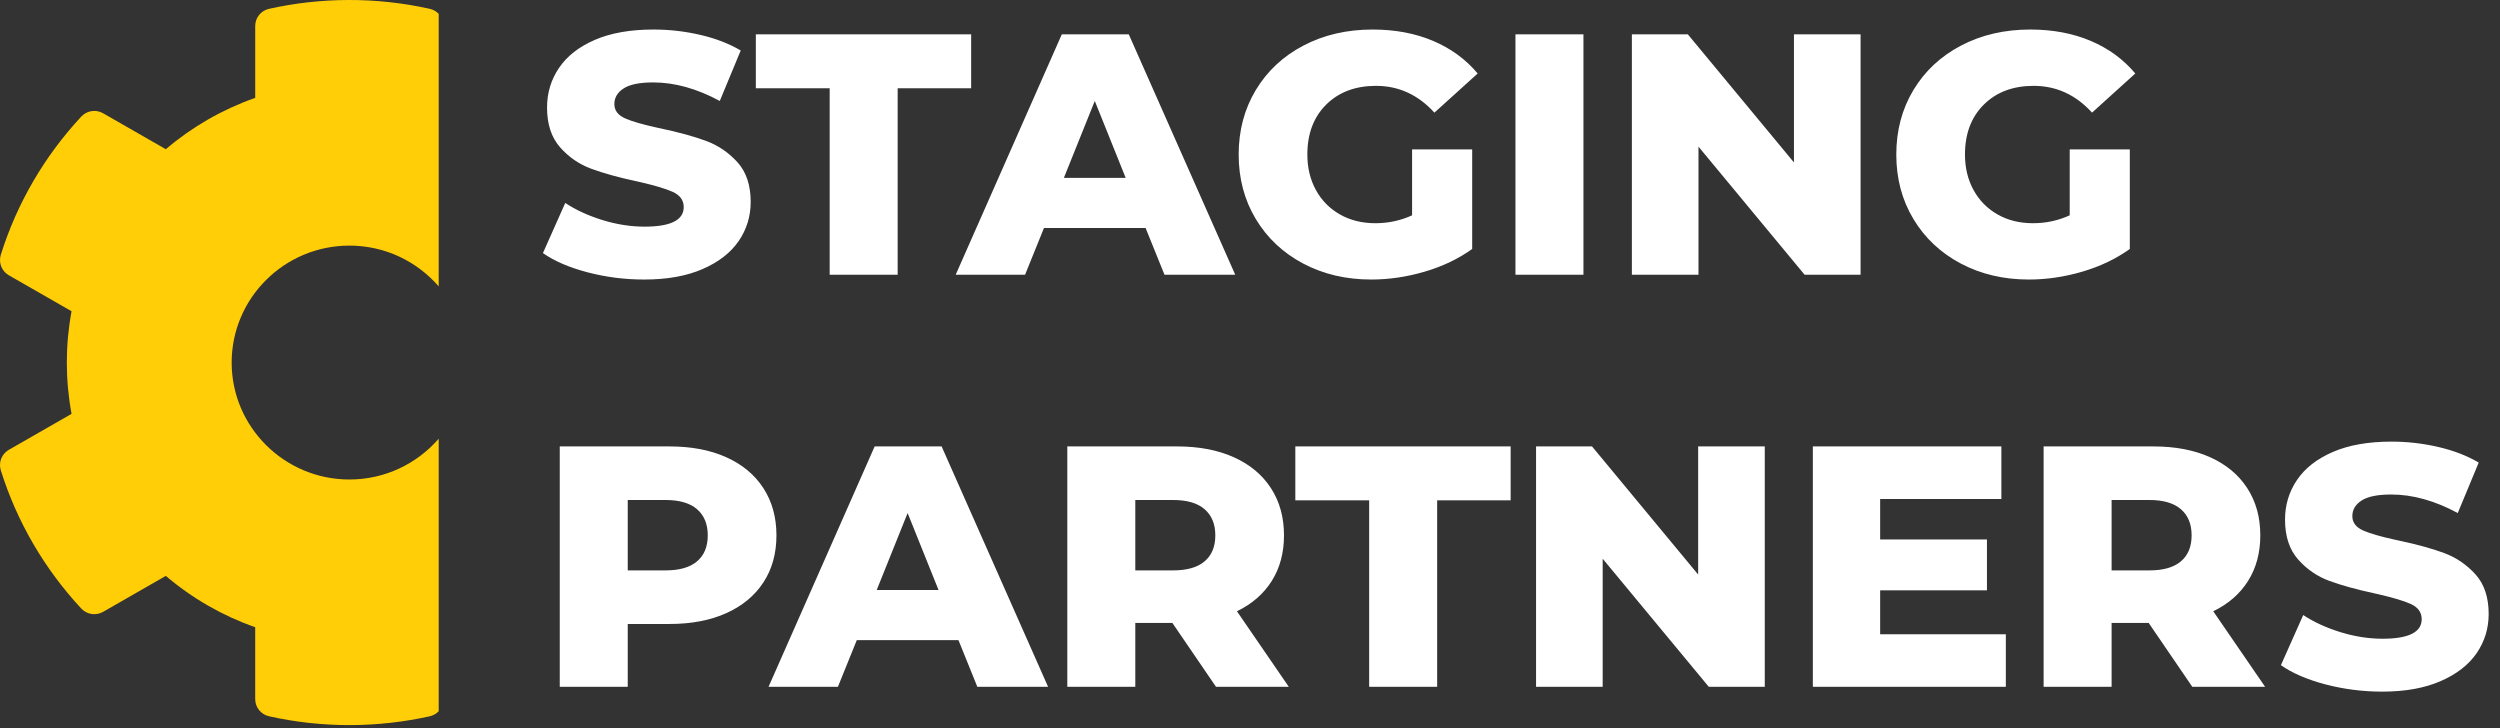
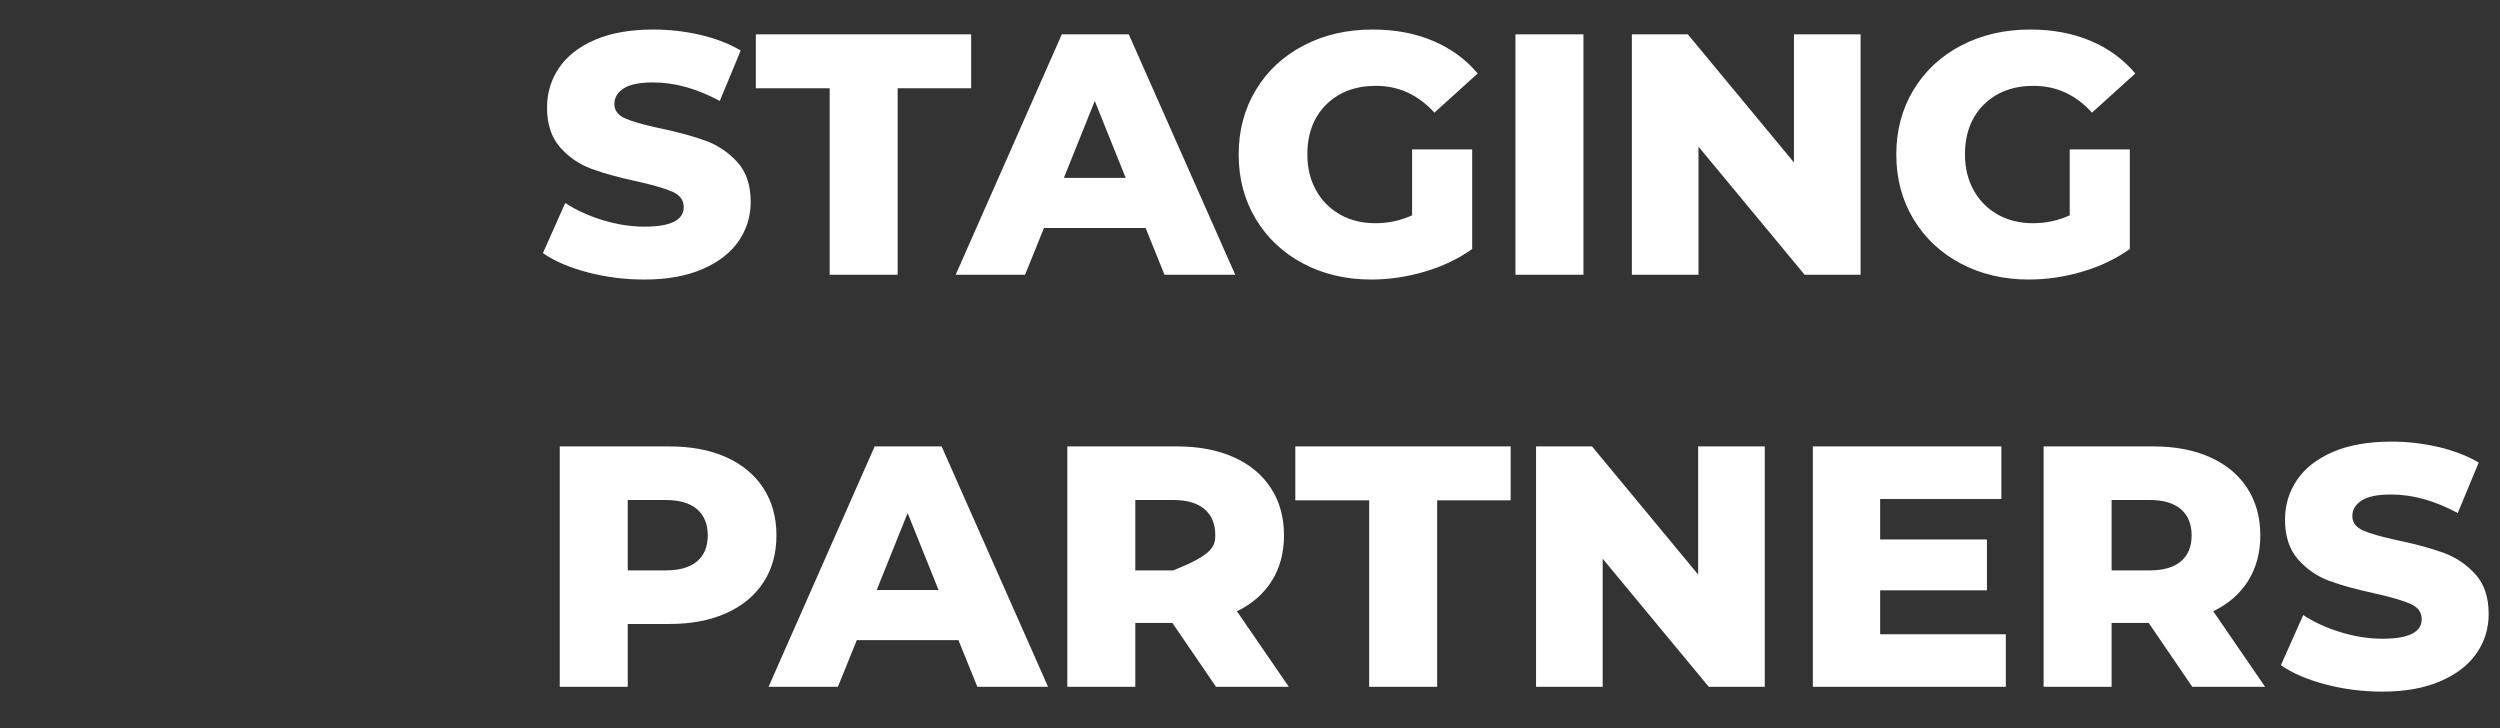
<svg xmlns="http://www.w3.org/2000/svg" width="182px" height="53px" viewBox="0 0 182 53" version="1.1">
  <rect x="0" y="0" width="182" height="53" fill="#333333" stroke="none" />
  <title>staging-logo</title>
  <desc>Created with Sketch.</desc>
  <g id="UI" stroke="none" stroke-width="1" fill="none" fill-rule="evenodd">
    <g id="Artboard" transform="translate(-46, -27)" fill-rule="nonzero">
      <g id="staging-logo" transform="translate(46, 27)">
-         <path d="M46.9,20.35 C45.483,20.35 44.108,20.175 42.775,19.825 C41.442,19.475 40.358,19.008 39.525,18.425 L41.15,14.775 C41.933,15.292 42.842,15.708 43.875,16.025 C44.908,16.342 45.925,16.5 46.925,16.5 C48.825,16.5 49.775,16.025 49.775,15.075 C49.775,14.575 49.504,14.204 48.962,13.963 C48.466,13.741 47.693,13.509 46.643,13.266 L46.35,13.2 C45.033,12.917 43.933,12.613 43.05,12.287 C42.167,11.962 41.408,11.442 40.775,10.725 C40.142,10.008 39.825,9.042 39.825,7.825 C39.825,6.758 40.117,5.796 40.7,4.938 C41.283,4.079 42.154,3.4 43.312,2.9 C44.471,2.4 45.892,2.15 47.575,2.15 C48.725,2.15 49.858,2.279 50.975,2.538 C52.092,2.796 53.075,3.175 53.925,3.675 L52.4,7.35 C50.733,6.45 49.117,6 47.55,6 C46.567,6 45.85,6.146 45.4,6.438 C44.95,6.729 44.725,7.108 44.725,7.575 C44.725,8.042 44.992,8.392 45.525,8.625 C46.014,8.839 46.776,9.06 47.811,9.288 L48.1,9.35 C49.433,9.633 50.537,9.937 51.413,10.262 C52.288,10.588 53.046,11.104 53.688,11.812 C54.329,12.521 54.65,13.483 54.65,14.7 C54.65,15.75 54.358,16.7 53.775,17.55 C53.192,18.4 52.317,19.079 51.15,19.587 C49.983,20.096 48.567,20.35 46.9,20.35 Z M60.4,6.425 L55.025,6.425 L55.025,2.5 L70.7,2.5 L70.7,6.425 L65.35,6.425 L65.35,20 L60.4,20 L60.4,6.425 Z M83.4,16.6 L76,16.6 L74.625,20 L69.575,20 L77.3,2.5 L82.175,2.5 L89.925,20 L84.775,20 L83.4,16.6 Z M81.95,12.95 L79.7,7.35 L77.45,12.95 L81.95,12.95 Z M102.8,10.875 L107.175,10.875 L107.175,18.125 C106.175,18.842 105.025,19.392 103.725,19.775 C102.425,20.158 101.125,20.35 99.825,20.35 C97.992,20.35 96.342,19.963 94.875,19.188 C93.408,18.412 92.258,17.333 91.425,15.95 C90.592,14.567 90.175,13 90.175,11.25 C90.175,9.5 90.592,7.933 91.425,6.55 C92.258,5.167 93.417,4.088 94.9,3.312 C96.383,2.537 98.058,2.15 99.925,2.15 C101.558,2.15 103.025,2.425 104.325,2.975 C105.625,3.525 106.708,4.317 107.575,5.35 L104.425,8.2 C103.242,6.9 101.825,6.25 100.175,6.25 C98.675,6.25 97.467,6.704 96.55,7.612 C95.633,8.521 95.175,9.733 95.175,11.25 C95.175,12.217 95.383,13.079 95.8,13.838 C96.217,14.596 96.8,15.187 97.55,15.613 C98.3,16.038 99.158,16.25 100.125,16.25 C101.075,16.25 101.967,16.058 102.8,15.675 L102.8,10.875 Z M110.325,2.5 L115.275,2.5 L115.275,20 L110.325,20 L110.325,2.5 Z M135.45,2.5 L135.45,20 L131.375,20 L123.65,10.675 L123.65,20 L118.8,20 L118.8,2.5 L122.875,2.5 L130.6,11.825 L130.6,2.5 L135.45,2.5 Z M150.675,10.875 L155.05,10.875 L155.05,18.125 C154.05,18.842 152.9,19.392 151.6,19.775 C150.3,20.158 149,20.35 147.7,20.35 C145.867,20.35 144.217,19.963 142.75,19.188 C141.283,18.412 140.133,17.333 139.3,15.95 C138.467,14.567 138.05,13 138.05,11.25 C138.05,9.5 138.467,7.933 139.3,6.55 C140.133,5.167 141.292,4.088 142.775,3.312 C144.258,2.537 145.933,2.15 147.8,2.15 C149.433,2.15 150.9,2.425 152.2,2.975 C153.5,3.525 154.583,4.317 155.45,5.35 L152.3,8.2 C151.117,6.9 149.7,6.25 148.05,6.25 C146.55,6.25 145.342,6.704 144.425,7.612 C143.508,8.521 143.05,9.733 143.05,11.25 C143.05,12.217 143.258,13.079 143.675,13.838 C144.092,14.596 144.675,15.187 145.425,15.613 C146.175,16.038 147.033,16.25 148,16.25 C148.95,16.25 149.842,16.058 150.675,15.675 L150.675,10.875 Z M48.75,32.5 C50.333,32.5 51.708,32.762 52.875,33.288 C54.042,33.813 54.942,34.562 55.575,35.538 C56.208,36.513 56.525,37.658 56.525,38.975 C56.525,40.292 56.208,41.433 55.575,42.4 C54.942,43.367 54.042,44.112 52.875,44.638 C51.708,45.163 50.333,45.425 48.75,45.425 L45.7,45.425 L45.7,50 L40.75,50 L40.75,32.5 L48.75,32.5 Z M48.45,41.525 C49.467,41.525 50.233,41.304 50.75,40.862 C51.267,40.421 51.525,39.792 51.525,38.975 C51.525,38.158 51.267,37.525 50.75,37.075 C50.233,36.625 49.467,36.4 48.45,36.4 L45.7,36.4 L45.7,41.525 L48.45,41.525 Z M69.775,46.6 L62.375,46.6 L61,50 L55.95,50 L63.675,32.5 L68.55,32.5 L76.3,50 L71.15,50 L69.775,46.6 Z M68.325,42.95 L66.075,37.35 L63.825,42.95 L68.325,42.95 Z M85.35,45.35 L82.65,45.35 L82.65,50 L77.7,50 L77.7,32.5 L85.7,32.5 C87.283,32.5 88.658,32.762 89.825,33.288 C90.992,33.813 91.892,34.562 92.525,35.538 C93.158,36.513 93.475,37.658 93.475,38.975 C93.475,40.242 93.179,41.346 92.588,42.288 C91.996,43.229 91.15,43.967 90.05,44.5 L93.825,50 L88.525,50 L85.35,45.35 Z M88.475,38.975 C88.475,38.158 88.217,37.525 87.7,37.075 C87.183,36.625 86.417,36.4 85.4,36.4 L82.65,36.4 L82.65,41.525 L85.4,41.525 C86.417,41.525 87.183,41.304 87.7,40.862 C88.217,40.421 88.475,39.792 88.475,38.975 Z M99.675,36.425 L94.3,36.425 L94.3,32.5 L109.975,32.5 L109.975,36.425 L104.625,36.425 L104.625,50 L99.675,50 L99.675,36.425 Z M128.475,32.5 L128.475,50 L124.4,50 L116.675,40.675 L116.675,50 L111.825,50 L111.825,32.5 L115.9,32.5 L123.625,41.825 L123.625,32.5 L128.475,32.5 Z M146.025,46.175 L146.025,50 L131.975,50 L131.975,32.5 L145.7,32.5 L145.7,36.325 L136.875,36.325 L136.875,39.275 L144.65,39.275 L144.65,42.975 L136.875,42.975 L136.875,46.175 L146.025,46.175 Z M156.425,45.35 L153.725,45.35 L153.725,50 L148.775,50 L148.775,32.5 L156.775,32.5 C158.358,32.5 159.733,32.762 160.9,33.288 C162.067,33.813 162.967,34.562 163.6,35.538 C164.233,36.513 164.55,37.658 164.55,38.975 C164.55,40.242 164.254,41.346 163.662,42.288 C163.071,43.229 162.225,43.967 161.125,44.5 L164.9,50 L159.6,50 L156.425,45.35 Z M159.55,38.975 C159.55,38.158 159.292,37.525 158.775,37.075 C158.258,36.625 157.492,36.4 156.475,36.4 L153.725,36.4 L153.725,41.525 L156.475,41.525 C157.492,41.525 158.258,41.304 158.775,40.862 C159.292,40.421 159.55,39.792 159.55,38.975 Z M173.425,50.35 C172.008,50.35 170.633,50.175 169.3,49.825 C167.967,49.475 166.883,49.008 166.05,48.425 L167.675,44.775 C168.458,45.292 169.367,45.708 170.4,46.025 C171.433,46.342 172.45,46.5 173.45,46.5 C175.35,46.5 176.3,46.025 176.3,45.075 C176.3,44.575 176.029,44.204 175.488,43.962 C174.991,43.741 174.218,43.509 173.168,43.266 L172.875,43.2 C171.558,42.917 170.458,42.613 169.575,42.288 C168.692,41.962 167.933,41.442 167.3,40.725 C166.667,40.008 166.35,39.042 166.35,37.825 C166.35,36.758 166.642,35.796 167.225,34.938 C167.808,34.079 168.679,33.4 169.838,32.9 C170.996,32.4 172.417,32.15 174.1,32.15 C175.25,32.15 176.383,32.279 177.5,32.538 C178.617,32.796 179.6,33.175 180.45,33.675 L178.925,37.35 C177.258,36.45 175.642,36 174.075,36 C173.092,36 172.375,36.146 171.925,36.438 C171.475,36.729 171.25,37.108 171.25,37.575 C171.25,38.042 171.517,38.392 172.05,38.625 C172.539,38.839 173.301,39.06 174.336,39.288 L174.625,39.35 C175.958,39.633 177.062,39.937 177.938,40.263 C178.813,40.588 179.571,41.104 180.213,41.812 C180.854,42.521 181.175,43.483 181.175,44.7 C181.175,45.75 180.883,46.7 180.3,47.55 C179.717,48.4 178.842,49.079 177.675,49.587 C176.508,50.096 175.092,50.35 173.425,50.35 Z" id="STAGINGPARTNERS" fill="#FFFFFF" />
-         <path d="M31.286,0.642 C31.542,0.699 31.766,0.829 31.937,1.008 L31.937,20.849 C30.363,19.032 28.033,17.88 25.437,17.88 C20.71,17.88 16.865,21.699 16.865,26.394 C16.865,31.088 20.71,34.908 25.437,34.908 C28.033,34.908 30.363,33.755 31.937,31.938 L31.937,51.78 C31.767,51.958 31.544,52.087 31.289,52.144 C27.544,52.98 23.521,53.023 19.587,52.145 C18.999,52.014 18.579,51.496 18.579,50.897 L18.579,45.663 C16.196,44.826 13.989,43.558 12.07,41.924 L7.507,44.542 C6.986,44.84 6.326,44.741 5.918,44.302 C3.269,41.456 1.244,38.029 0.058,34.236 C-0.12,33.664 0.122,33.046 0.643,32.747 L5.209,30.129 C4.751,27.66 4.751,25.128 5.209,22.658 L0.643,20.04 C0.122,19.741 -0.12,19.123 0.058,18.552 C1.244,14.759 3.269,11.332 5.918,8.485 C6.326,8.047 6.986,7.947 7.507,8.246 L12.07,10.863 C13.989,9.229 16.196,7.962 18.58,7.124 L18.58,1.89 C18.58,1.292 18.997,0.774 19.584,0.643 C23.33,-0.192 27.352,-0.236 31.286,0.642 Z" id="Shape" fill="#FFCE06" />
+         <path d="M46.9,20.35 C45.483,20.35 44.108,20.175 42.775,19.825 C41.442,19.475 40.358,19.008 39.525,18.425 L41.15,14.775 C41.933,15.292 42.842,15.708 43.875,16.025 C44.908,16.342 45.925,16.5 46.925,16.5 C48.825,16.5 49.775,16.025 49.775,15.075 C49.775,14.575 49.504,14.204 48.962,13.963 C48.466,13.741 47.693,13.509 46.643,13.266 L46.35,13.2 C45.033,12.917 43.933,12.613 43.05,12.287 C42.167,11.962 41.408,11.442 40.775,10.725 C40.142,10.008 39.825,9.042 39.825,7.825 C39.825,6.758 40.117,5.796 40.7,4.938 C41.283,4.079 42.154,3.4 43.312,2.9 C44.471,2.4 45.892,2.15 47.575,2.15 C48.725,2.15 49.858,2.279 50.975,2.538 C52.092,2.796 53.075,3.175 53.925,3.675 L52.4,7.35 C50.733,6.45 49.117,6 47.55,6 C46.567,6 45.85,6.146 45.4,6.438 C44.95,6.729 44.725,7.108 44.725,7.575 C44.725,8.042 44.992,8.392 45.525,8.625 C46.014,8.839 46.776,9.06 47.811,9.288 L48.1,9.35 C49.433,9.633 50.537,9.937 51.413,10.262 C52.288,10.588 53.046,11.104 53.688,11.812 C54.329,12.521 54.65,13.483 54.65,14.7 C54.65,15.75 54.358,16.7 53.775,17.55 C53.192,18.4 52.317,19.079 51.15,19.587 C49.983,20.096 48.567,20.35 46.9,20.35 Z M60.4,6.425 L55.025,6.425 L55.025,2.5 L70.7,2.5 L70.7,6.425 L65.35,6.425 L65.35,20 L60.4,20 L60.4,6.425 Z M83.4,16.6 L76,16.6 L74.625,20 L69.575,20 L77.3,2.5 L82.175,2.5 L89.925,20 L84.775,20 L83.4,16.6 Z M81.95,12.95 L79.7,7.35 L77.45,12.95 L81.95,12.95 Z M102.8,10.875 L107.175,10.875 L107.175,18.125 C106.175,18.842 105.025,19.392 103.725,19.775 C102.425,20.158 101.125,20.35 99.825,20.35 C97.992,20.35 96.342,19.963 94.875,19.188 C93.408,18.412 92.258,17.333 91.425,15.95 C90.592,14.567 90.175,13 90.175,11.25 C90.175,9.5 90.592,7.933 91.425,6.55 C92.258,5.167 93.417,4.088 94.9,3.312 C96.383,2.537 98.058,2.15 99.925,2.15 C101.558,2.15 103.025,2.425 104.325,2.975 C105.625,3.525 106.708,4.317 107.575,5.35 L104.425,8.2 C103.242,6.9 101.825,6.25 100.175,6.25 C98.675,6.25 97.467,6.704 96.55,7.612 C95.633,8.521 95.175,9.733 95.175,11.25 C95.175,12.217 95.383,13.079 95.8,13.838 C96.217,14.596 96.8,15.187 97.55,15.613 C98.3,16.038 99.158,16.25 100.125,16.25 C101.075,16.25 101.967,16.058 102.8,15.675 L102.8,10.875 Z M110.325,2.5 L115.275,2.5 L115.275,20 L110.325,20 L110.325,2.5 Z M135.45,2.5 L135.45,20 L131.375,20 L123.65,10.675 L123.65,20 L118.8,20 L118.8,2.5 L122.875,2.5 L130.6,11.825 L130.6,2.5 L135.45,2.5 Z M150.675,10.875 L155.05,10.875 L155.05,18.125 C154.05,18.842 152.9,19.392 151.6,19.775 C150.3,20.158 149,20.35 147.7,20.35 C145.867,20.35 144.217,19.963 142.75,19.188 C141.283,18.412 140.133,17.333 139.3,15.95 C138.467,14.567 138.05,13 138.05,11.25 C138.05,9.5 138.467,7.933 139.3,6.55 C140.133,5.167 141.292,4.088 142.775,3.312 C144.258,2.537 145.933,2.15 147.8,2.15 C149.433,2.15 150.9,2.425 152.2,2.975 C153.5,3.525 154.583,4.317 155.45,5.35 L152.3,8.2 C151.117,6.9 149.7,6.25 148.05,6.25 C146.55,6.25 145.342,6.704 144.425,7.612 C143.508,8.521 143.05,9.733 143.05,11.25 C143.05,12.217 143.258,13.079 143.675,13.838 C144.092,14.596 144.675,15.187 145.425,15.613 C146.175,16.038 147.033,16.25 148,16.25 C148.95,16.25 149.842,16.058 150.675,15.675 L150.675,10.875 Z M48.75,32.5 C50.333,32.5 51.708,32.762 52.875,33.288 C54.042,33.813 54.942,34.562 55.575,35.538 C56.208,36.513 56.525,37.658 56.525,38.975 C56.525,40.292 56.208,41.433 55.575,42.4 C54.942,43.367 54.042,44.112 52.875,44.638 C51.708,45.163 50.333,45.425 48.75,45.425 L45.7,45.425 L45.7,50 L40.75,50 L40.75,32.5 L48.75,32.5 Z M48.45,41.525 C49.467,41.525 50.233,41.304 50.75,40.862 C51.267,40.421 51.525,39.792 51.525,38.975 C51.525,38.158 51.267,37.525 50.75,37.075 C50.233,36.625 49.467,36.4 48.45,36.4 L45.7,36.4 L45.7,41.525 L48.45,41.525 Z M69.775,46.6 L62.375,46.6 L61,50 L55.95,50 L63.675,32.5 L68.55,32.5 L76.3,50 L71.15,50 L69.775,46.6 Z M68.325,42.95 L66.075,37.35 L63.825,42.95 L68.325,42.95 Z M85.35,45.35 L82.65,45.35 L82.65,50 L77.7,50 L77.7,32.5 L85.7,32.5 C87.283,32.5 88.658,32.762 89.825,33.288 C90.992,33.813 91.892,34.562 92.525,35.538 C93.158,36.513 93.475,37.658 93.475,38.975 C93.475,40.242 93.179,41.346 92.588,42.288 C91.996,43.229 91.15,43.967 90.05,44.5 L93.825,50 L88.525,50 L85.35,45.35 Z M88.475,38.975 C88.475,38.158 88.217,37.525 87.7,37.075 C87.183,36.625 86.417,36.4 85.4,36.4 L82.65,36.4 L82.65,41.525 L85.4,41.525 C88.217,40.421 88.475,39.792 88.475,38.975 Z M99.675,36.425 L94.3,36.425 L94.3,32.5 L109.975,32.5 L109.975,36.425 L104.625,36.425 L104.625,50 L99.675,50 L99.675,36.425 Z M128.475,32.5 L128.475,50 L124.4,50 L116.675,40.675 L116.675,50 L111.825,50 L111.825,32.5 L115.9,32.5 L123.625,41.825 L123.625,32.5 L128.475,32.5 Z M146.025,46.175 L146.025,50 L131.975,50 L131.975,32.5 L145.7,32.5 L145.7,36.325 L136.875,36.325 L136.875,39.275 L144.65,39.275 L144.65,42.975 L136.875,42.975 L136.875,46.175 L146.025,46.175 Z M156.425,45.35 L153.725,45.35 L153.725,50 L148.775,50 L148.775,32.5 L156.775,32.5 C158.358,32.5 159.733,32.762 160.9,33.288 C162.067,33.813 162.967,34.562 163.6,35.538 C164.233,36.513 164.55,37.658 164.55,38.975 C164.55,40.242 164.254,41.346 163.662,42.288 C163.071,43.229 162.225,43.967 161.125,44.5 L164.9,50 L159.6,50 L156.425,45.35 Z M159.55,38.975 C159.55,38.158 159.292,37.525 158.775,37.075 C158.258,36.625 157.492,36.4 156.475,36.4 L153.725,36.4 L153.725,41.525 L156.475,41.525 C157.492,41.525 158.258,41.304 158.775,40.862 C159.292,40.421 159.55,39.792 159.55,38.975 Z M173.425,50.35 C172.008,50.35 170.633,50.175 169.3,49.825 C167.967,49.475 166.883,49.008 166.05,48.425 L167.675,44.775 C168.458,45.292 169.367,45.708 170.4,46.025 C171.433,46.342 172.45,46.5 173.45,46.5 C175.35,46.5 176.3,46.025 176.3,45.075 C176.3,44.575 176.029,44.204 175.488,43.962 C174.991,43.741 174.218,43.509 173.168,43.266 L172.875,43.2 C171.558,42.917 170.458,42.613 169.575,42.288 C168.692,41.962 167.933,41.442 167.3,40.725 C166.667,40.008 166.35,39.042 166.35,37.825 C166.35,36.758 166.642,35.796 167.225,34.938 C167.808,34.079 168.679,33.4 169.838,32.9 C170.996,32.4 172.417,32.15 174.1,32.15 C175.25,32.15 176.383,32.279 177.5,32.538 C178.617,32.796 179.6,33.175 180.45,33.675 L178.925,37.35 C177.258,36.45 175.642,36 174.075,36 C173.092,36 172.375,36.146 171.925,36.438 C171.475,36.729 171.25,37.108 171.25,37.575 C171.25,38.042 171.517,38.392 172.05,38.625 C172.539,38.839 173.301,39.06 174.336,39.288 L174.625,39.35 C175.958,39.633 177.062,39.937 177.938,40.263 C178.813,40.588 179.571,41.104 180.213,41.812 C180.854,42.521 181.175,43.483 181.175,44.7 C181.175,45.75 180.883,46.7 180.3,47.55 C179.717,48.4 178.842,49.079 177.675,49.587 C176.508,50.096 175.092,50.35 173.425,50.35 Z" id="STAGINGPARTNERS" fill="#FFFFFF" />
      </g>
    </g>
  </g>
</svg>